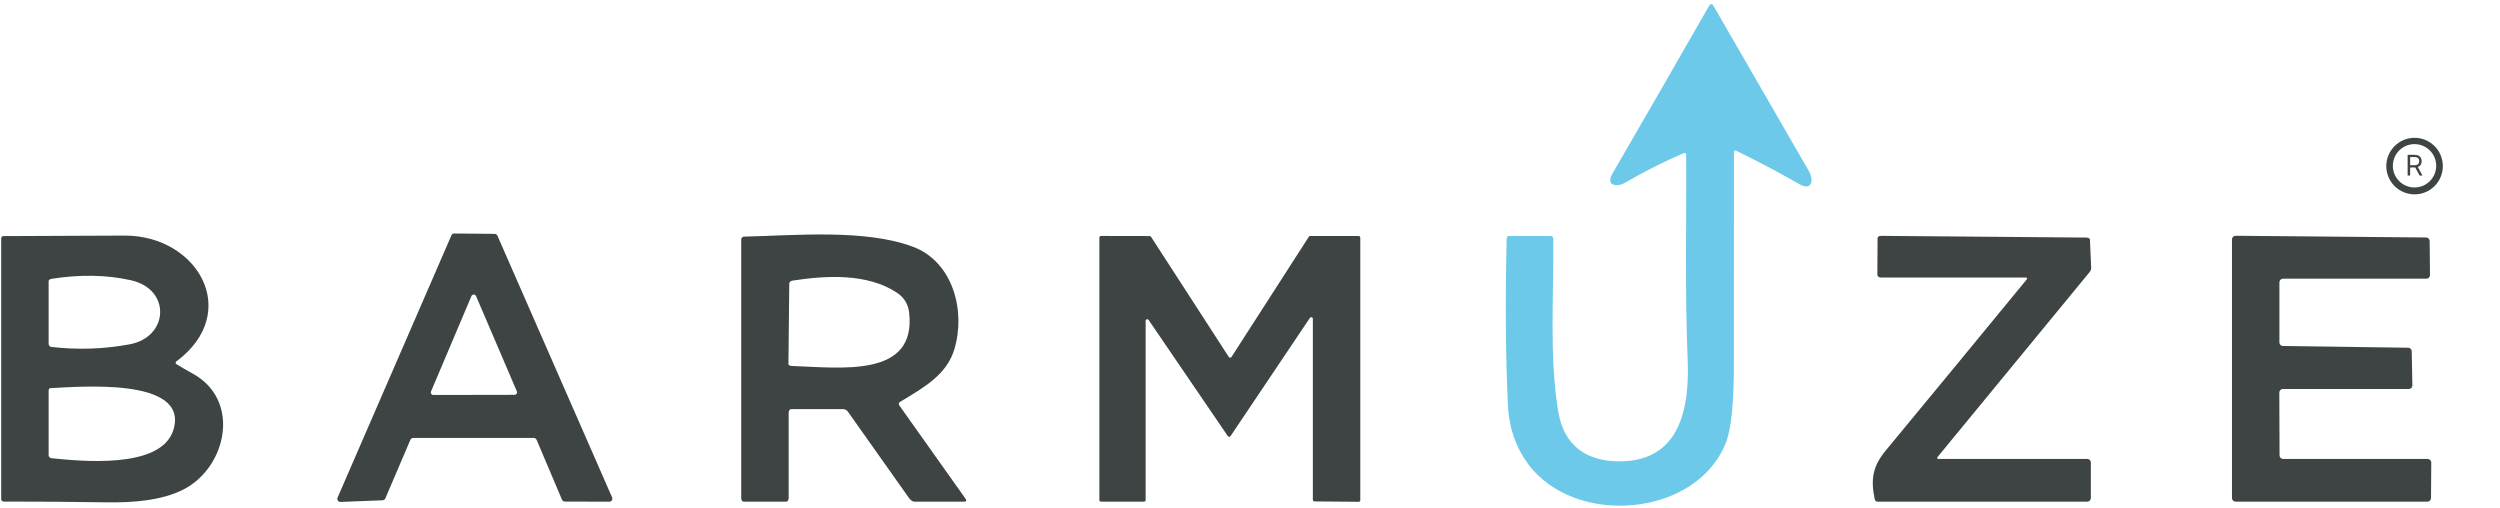
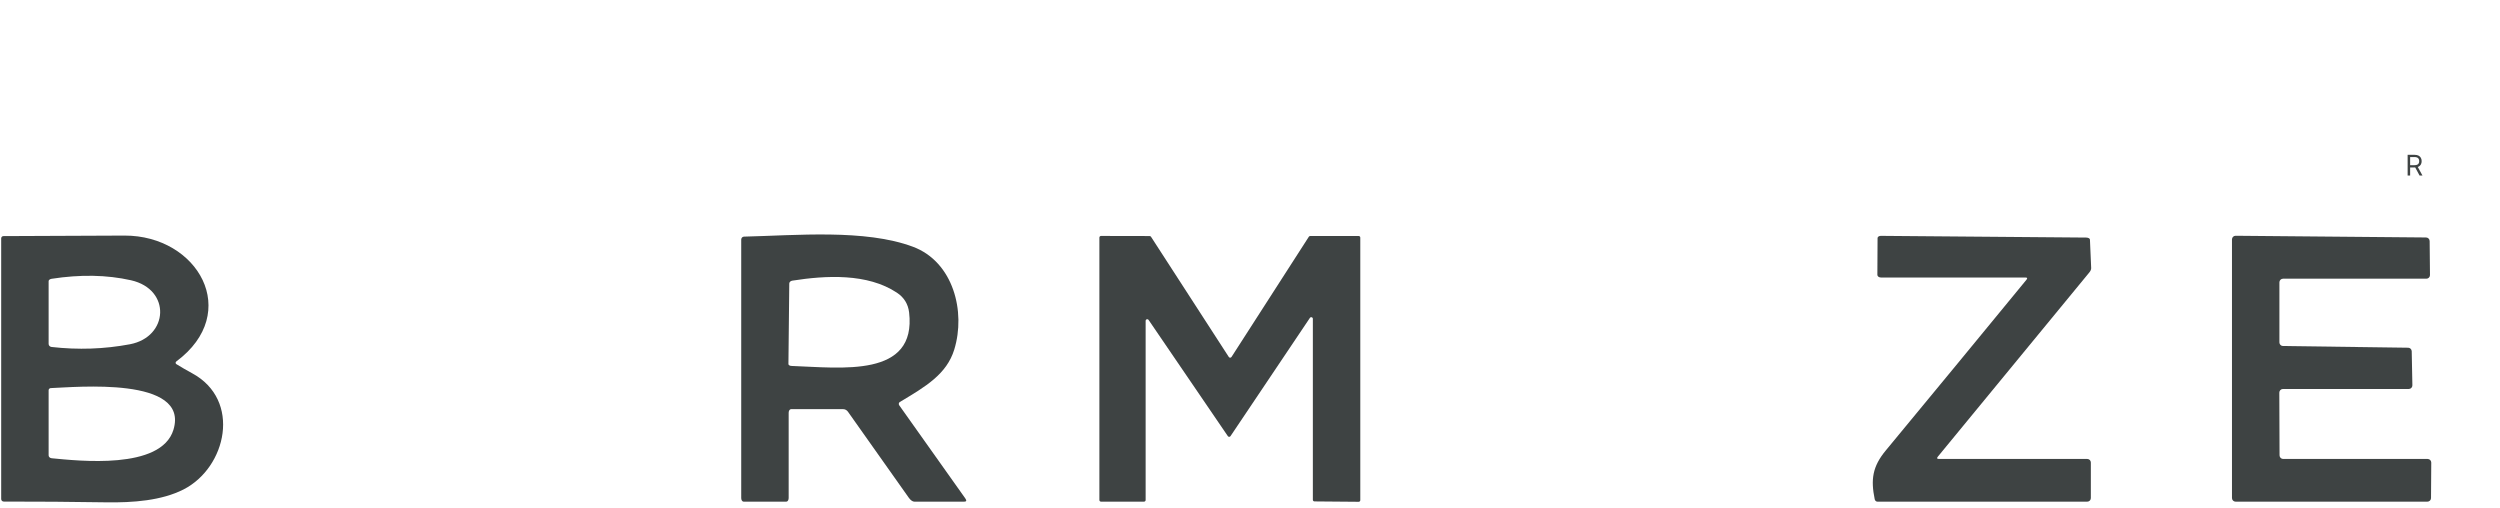
<svg xmlns="http://www.w3.org/2000/svg" width="527" height="107" viewBox="0 0 527 107" fill="none">
-   <path d="M354.97 32.262C350.69 34.095 346.543 36.185 342.53 38.532C340.9 39.492 338.41 39.162 339.88 36.632C346.593 25.065 353.38 13.285 360.24 1.292C360.567 0.719 360.897 0.715 361.23 1.282C367.844 12.735 374.543 24.339 381.33 36.092C382.4 37.942 381.95 40.322 379.35 38.842C374.963 36.335 370.503 33.975 365.97 31.762C365.921 31.738 365.867 31.727 365.813 31.73C365.758 31.733 365.706 31.75 365.659 31.779C365.613 31.808 365.576 31.848 365.549 31.896C365.523 31.944 365.51 31.997 365.51 32.052C365.497 46.812 365.493 61.569 365.5 76.322C365.507 84.615 364.987 90.172 363.94 92.992C357.98 109.032 331.93 111.272 322.04 97.692C319.493 94.192 318.107 90.149 317.88 85.562C317.387 75.462 317.293 63.742 317.6 50.402C317.606 50.228 317.651 50.062 317.725 49.941C317.8 49.819 317.899 49.752 318 49.752H327C327.114 49.752 327.224 49.82 327.304 49.942C327.385 50.064 327.43 50.23 327.43 50.402C327.56 62.292 326.55 75.092 328.48 86.772C329.67 93.982 334.52 97.372 341.71 97.252C354.13 97.052 356.19 86.122 355.76 75.722C355.16 61.372 355.53 46.922 355.44 32.562C355.44 32.508 355.426 32.454 355.4 32.406C355.374 32.359 355.336 32.318 355.289 32.288C355.243 32.259 355.189 32.241 355.134 32.236C355.078 32.232 355.022 32.24 354.97 32.262Z" fill="#6CC9EA" />
-   <path d="M514.95 35.011C514.95 36.592 514.322 38.107 513.205 39.225C512.087 40.343 510.571 40.971 508.99 40.971C508.208 40.971 507.433 40.817 506.709 40.517C505.986 40.218 505.329 39.779 504.776 39.225C504.222 38.672 503.783 38.015 503.484 37.292C503.184 36.569 503.03 35.794 503.03 35.011C503.03 34.228 503.184 33.453 503.484 32.73C503.783 32.007 504.222 31.35 504.776 30.796C505.329 30.243 505.986 29.804 506.709 29.505C507.433 29.205 508.208 29.051 508.99 29.051C510.571 29.051 512.087 29.679 513.205 30.796C514.322 31.914 514.95 33.43 514.95 35.011ZM513.55 34.951C513.55 33.739 513.069 32.576 512.212 31.719C511.355 30.862 510.192 30.381 508.98 30.381C507.768 30.381 506.606 30.862 505.749 31.719C504.892 32.576 504.41 33.739 504.41 34.951C504.41 36.163 504.892 37.325 505.749 38.182C506.606 39.039 507.768 39.521 508.98 39.521C510.192 39.521 511.355 39.039 512.212 38.182C513.069 37.325 513.55 36.163 513.55 34.951Z" fill="#3E4343" />
-   <path d="M104.86 49.689L129.03 104.849C129.073 104.948 129.091 105.057 129.082 105.164C129.073 105.272 129.036 105.376 128.977 105.467C128.917 105.557 128.836 105.631 128.74 105.682C128.645 105.733 128.538 105.759 128.43 105.759L119.07 105.729C118.943 105.73 118.818 105.693 118.711 105.624C118.605 105.554 118.521 105.455 118.47 105.339L113.12 92.719C113.071 92.6 112.987 92.499 112.88 92.428C112.774 92.357 112.648 92.319 112.52 92.319H87.11C86.983 92.318 86.858 92.354 86.751 92.424C86.645 92.493 86.561 92.592 86.51 92.709L81.23 105.059C81.183 105.173 81.104 105.271 81.003 105.342C80.902 105.412 80.783 105.453 80.66 105.459L71.78 105.809C71.67 105.813 71.561 105.789 71.463 105.739C71.364 105.69 71.28 105.616 71.218 105.525C71.156 105.434 71.118 105.329 71.108 105.22C71.098 105.11 71.116 105 71.16 104.899L95.16 49.609C95.211 49.492 95.295 49.393 95.401 49.324C95.508 49.254 95.633 49.218 95.76 49.219L104.27 49.299C104.395 49.3 104.518 49.337 104.623 49.407C104.727 49.476 104.81 49.574 104.86 49.689ZM90.86 82.519C90.825 82.599 90.811 82.686 90.818 82.773C90.826 82.86 90.854 82.944 90.902 83.017C90.949 83.09 91.014 83.151 91.091 83.193C91.167 83.235 91.253 83.258 91.34 83.259L108.46 83.229C108.548 83.229 108.635 83.208 108.713 83.166C108.79 83.125 108.857 83.065 108.905 82.991C108.954 82.918 108.983 82.834 108.991 82.746C108.999 82.658 108.985 82.57 108.95 82.489L100.35 62.409C100.308 62.315 100.241 62.235 100.154 62.178C100.068 62.122 99.968 62.093 99.865 62.093C99.762 62.093 99.662 62.122 99.575 62.178C99.489 62.235 99.421 62.315 99.38 62.409L90.86 82.519Z" fill="#3E4343" />
  <path d="M37.18 76.76C38.267 77.434 39.367 78.07 40.48 78.67C50.97 84.33 47.75 98.56 38.68 103.18C34.1 105.51 28.11 105.99 22.24 105.89C15.1 105.777 7.95 105.724 0.79 105.73C0.72 105.732 0.65 105.719 0.584 105.692C0.519 105.665 0.459 105.626 0.409 105.576C0.359 105.525 0.319 105.465 0.291 105.399C0.264 105.333 0.25 105.262 0.25 105.19V50.25C0.25 50.125 0.297 50.004 0.381 49.914C0.465 49.825 0.58 49.773 0.7 49.77C9.173 49.717 17.69 49.68 26.25 49.66C41.7 49.62 51.07 65.86 37.16 76.2C37.115 76.234 37.078 76.278 37.053 76.328C37.029 76.379 37.017 76.435 37.019 76.49C37.021 76.546 37.037 76.6 37.065 76.647C37.093 76.694 37.133 76.733 37.18 76.76ZM27.39 72.57C35.55 71.02 36.14 61.01 27.62 59.08C22.527 57.934 16.943 57.83 10.87 58.77C10.699 58.797 10.542 58.86 10.428 58.949C10.315 59.037 10.251 59.144 10.25 59.25V72.5C10.25 72.657 10.312 72.809 10.425 72.927C10.537 73.045 10.692 73.121 10.86 73.14C16.473 73.78 21.983 73.59 27.39 72.57ZM36.56 90.6C40.01 79.28 15.83 81.63 10.71 81.81C10.586 81.815 10.47 81.864 10.384 81.946C10.298 82.028 10.25 82.137 10.25 82.25V96C10.25 96.148 10.316 96.292 10.437 96.403C10.557 96.515 10.723 96.585 10.9 96.6C16.48 97.13 33.96 99.12 36.56 90.6Z" fill="#3E4343" />
  <path d="M189.56 85.441L203.47 105.041C203.81 105.514 203.737 105.751 203.25 105.751H192.75C192.57 105.751 192.367 105.675 192.162 105.531C191.957 105.387 191.756 105.18 191.58 104.931L178.74 86.781C178.622 86.617 178.471 86.484 178.299 86.392C178.127 86.299 177.939 86.251 177.75 86.251H166.75C166.617 86.251 166.49 86.33 166.396 86.471C166.303 86.611 166.25 86.802 166.25 87.001V105.001C166.25 105.2 166.197 105.391 166.104 105.531C166.01 105.672 165.883 105.751 165.75 105.751H156.75C156.617 105.751 156.49 105.672 156.396 105.531C156.303 105.391 156.25 105.2 156.25 105.001V50.501C156.25 50.338 156.311 50.182 156.419 50.066C156.528 49.95 156.675 49.883 156.83 49.881C167.73 49.631 182.38 48.241 192.46 52.021C200.99 55.221 203.61 65.721 201.16 73.681C199.56 78.871 195.17 81.471 189.68 84.741C189.625 84.774 189.578 84.82 189.542 84.874C189.505 84.928 189.481 84.99 189.47 85.055C189.458 85.121 189.461 85.189 189.476 85.255C189.492 85.322 189.52 85.385 189.56 85.441ZM189.07 61.701C182.85 57.571 174.1 58.051 167.01 59.161C166.836 59.189 166.677 59.264 166.562 59.372C166.447 59.48 166.382 59.614 166.38 59.751L166.2 76.751C166.2 76.85 166.269 76.946 166.392 77.019C166.516 77.091 166.683 77.135 166.86 77.141C177.35 77.511 193.25 79.711 191.64 65.861C191.427 64.081 190.57 62.694 189.07 61.701Z" fill="#3E4343" />
  <path d="M276.13 67.008L259.39 91.938C259.359 91.984 259.317 92.021 259.268 92.046C259.219 92.072 259.165 92.085 259.11 92.085C259.055 92.085 259.001 92.072 258.952 92.046C258.903 92.021 258.861 91.984 258.83 91.938L242.12 67.438C242.079 67.379 242.02 67.334 241.952 67.31C241.884 67.286 241.809 67.285 241.74 67.306C241.671 67.327 241.611 67.37 241.567 67.428C241.524 67.486 241.501 67.556 241.5 67.628V105.408C241.5 105.498 241.464 105.585 241.4 105.649C241.337 105.712 241.25 105.748 241.16 105.748H232.09C232.045 105.748 232.001 105.739 231.96 105.722C231.919 105.705 231.881 105.68 231.85 105.649C231.818 105.617 231.793 105.58 231.776 105.538C231.759 105.497 231.75 105.453 231.75 105.408V50.078C231.75 50.034 231.759 49.989 231.776 49.948C231.793 49.907 231.818 49.869 231.85 49.838C231.881 49.806 231.919 49.781 231.96 49.764C232.001 49.747 232.045 49.738 232.09 49.738L242.35 49.758C242.405 49.759 242.46 49.772 242.509 49.799C242.557 49.825 242.599 49.862 242.63 49.908L259.03 75.248C259.061 75.296 259.103 75.335 259.153 75.362C259.203 75.389 259.258 75.403 259.315 75.403C259.372 75.403 259.427 75.389 259.477 75.362C259.527 75.335 259.569 75.296 259.6 75.248L275.9 49.908C275.931 49.859 275.973 49.819 276.024 49.791C276.075 49.763 276.132 49.748 276.19 49.748H286.41C286.5 49.748 286.587 49.784 286.65 49.848C286.714 49.912 286.75 49.998 286.75 50.088V105.438C286.75 105.528 286.714 105.615 286.65 105.679C286.587 105.742 286.5 105.778 286.41 105.778L277.09 105.698C277 105.698 276.913 105.662 276.85 105.599C276.786 105.535 276.75 105.448 276.75 105.358V67.198C276.749 67.126 276.726 67.056 276.683 66.998C276.639 66.94 276.579 66.897 276.51 66.876C276.441 66.855 276.366 66.856 276.298 66.88C276.23 66.904 276.171 66.949 276.13 67.008Z" fill="#3E4343" />
  <path d="M408.75 96.749H440C440.199 96.749 440.39 96.828 440.531 96.969C440.671 97.109 440.75 97.3 440.75 97.499V104.999C440.75 105.198 440.671 105.389 440.531 105.529C440.39 105.67 440.199 105.749 440 105.749H395.75C395.623 105.748 395.498 105.699 395.397 105.608C395.295 105.517 395.222 105.39 395.19 105.249C394.34 101.089 394.7 98.359 397.53 94.949C407.45 82.962 417.33 70.972 427.17 58.979C427.437 58.659 427.36 58.499 426.94 58.499H396.5C396.401 58.499 396.303 58.484 396.211 58.455C396.119 58.427 396.036 58.386 395.966 58.333C395.897 58.281 395.842 58.22 395.805 58.152C395.767 58.084 395.749 58.012 395.75 57.939L395.79 50.179C395.79 50.117 395.807 50.057 395.843 50C395.878 49.944 395.931 49.893 395.997 49.85C396.063 49.807 396.142 49.773 396.228 49.751C396.315 49.728 396.407 49.717 396.5 49.719L439.75 50.079C439.964 50.079 440.168 50.124 440.319 50.202C440.471 50.281 440.557 50.387 440.56 50.499L440.82 56.499C440.827 56.638 440.796 56.792 440.729 56.952C440.662 57.112 440.56 57.274 440.43 57.429L408.5 96.259C408.234 96.585 408.317 96.749 408.75 96.749Z" fill="#3E4343" />
  <path d="M481.29 96.749H511.75C511.952 96.749 512.145 96.829 512.287 96.972C512.43 97.114 512.51 97.308 512.51 97.509L512.46 104.989C512.46 105.089 512.44 105.188 512.402 105.28C512.364 105.372 512.308 105.456 512.237 105.527C512.167 105.597 512.083 105.653 511.991 105.691C511.899 105.73 511.8 105.749 511.7 105.749H471.26C471.058 105.749 470.865 105.669 470.723 105.527C470.58 105.384 470.5 105.191 470.5 104.989V50.459C470.5 50.359 470.52 50.259 470.559 50.166C470.598 50.073 470.655 49.989 470.726 49.918C470.798 49.848 470.883 49.792 470.976 49.754C471.069 49.717 471.169 49.698 471.27 49.699L511.41 50.059C511.612 50.059 511.805 50.139 511.947 50.282C512.09 50.424 512.17 50.618 512.17 50.819L512.24 57.979C512.241 58.08 512.223 58.18 512.185 58.273C512.147 58.367 512.092 58.452 512.021 58.523C511.95 58.595 511.866 58.652 511.773 58.691C511.68 58.729 511.581 58.749 511.48 58.749H481.26C481.058 58.749 480.865 58.829 480.723 58.972C480.58 59.114 480.5 59.308 480.5 59.509V72.179C480.5 72.379 480.579 72.571 480.719 72.713C480.859 72.855 481.05 72.937 481.25 72.939L507.64 73.299C507.836 73.302 508.024 73.38 508.164 73.518C508.304 73.656 508.385 73.843 508.39 74.039L508.53 81.219C508.533 81.321 508.515 81.422 508.478 81.516C508.441 81.611 508.385 81.697 508.315 81.77C508.244 81.842 508.159 81.9 508.066 81.94C507.972 81.979 507.871 81.999 507.77 81.999H481.24C481.038 81.999 480.845 82.079 480.703 82.222C480.56 82.364 480.48 82.558 480.48 82.759L480.53 95.989C480.53 96.191 480.61 96.384 480.753 96.527C480.895 96.669 481.088 96.749 481.29 96.749Z" fill="#3E4343" />
  <path d="M507.528 37V32.636H509.003C509.344 32.636 509.624 32.695 509.842 32.811C510.061 32.926 510.223 33.084 510.328 33.286C510.433 33.488 510.486 33.717 510.486 33.974C510.486 34.231 510.433 34.459 510.328 34.658C510.223 34.857 510.062 35.014 509.844 35.127C509.627 35.239 509.349 35.295 509.011 35.295H507.818V34.818H508.994C509.227 34.818 509.415 34.784 509.557 34.716C509.7 34.648 509.804 34.551 509.868 34.426C509.933 34.3 509.966 34.149 509.966 33.974C509.966 33.8 509.933 33.647 509.868 33.516C509.803 33.386 509.698 33.285 509.555 33.214C509.411 33.141 509.222 33.105 508.986 33.105H508.057V37H507.528ZM509.582 35.04L510.656 37H510.043L508.986 35.04H509.582Z" fill="#3E4343" />
</svg>